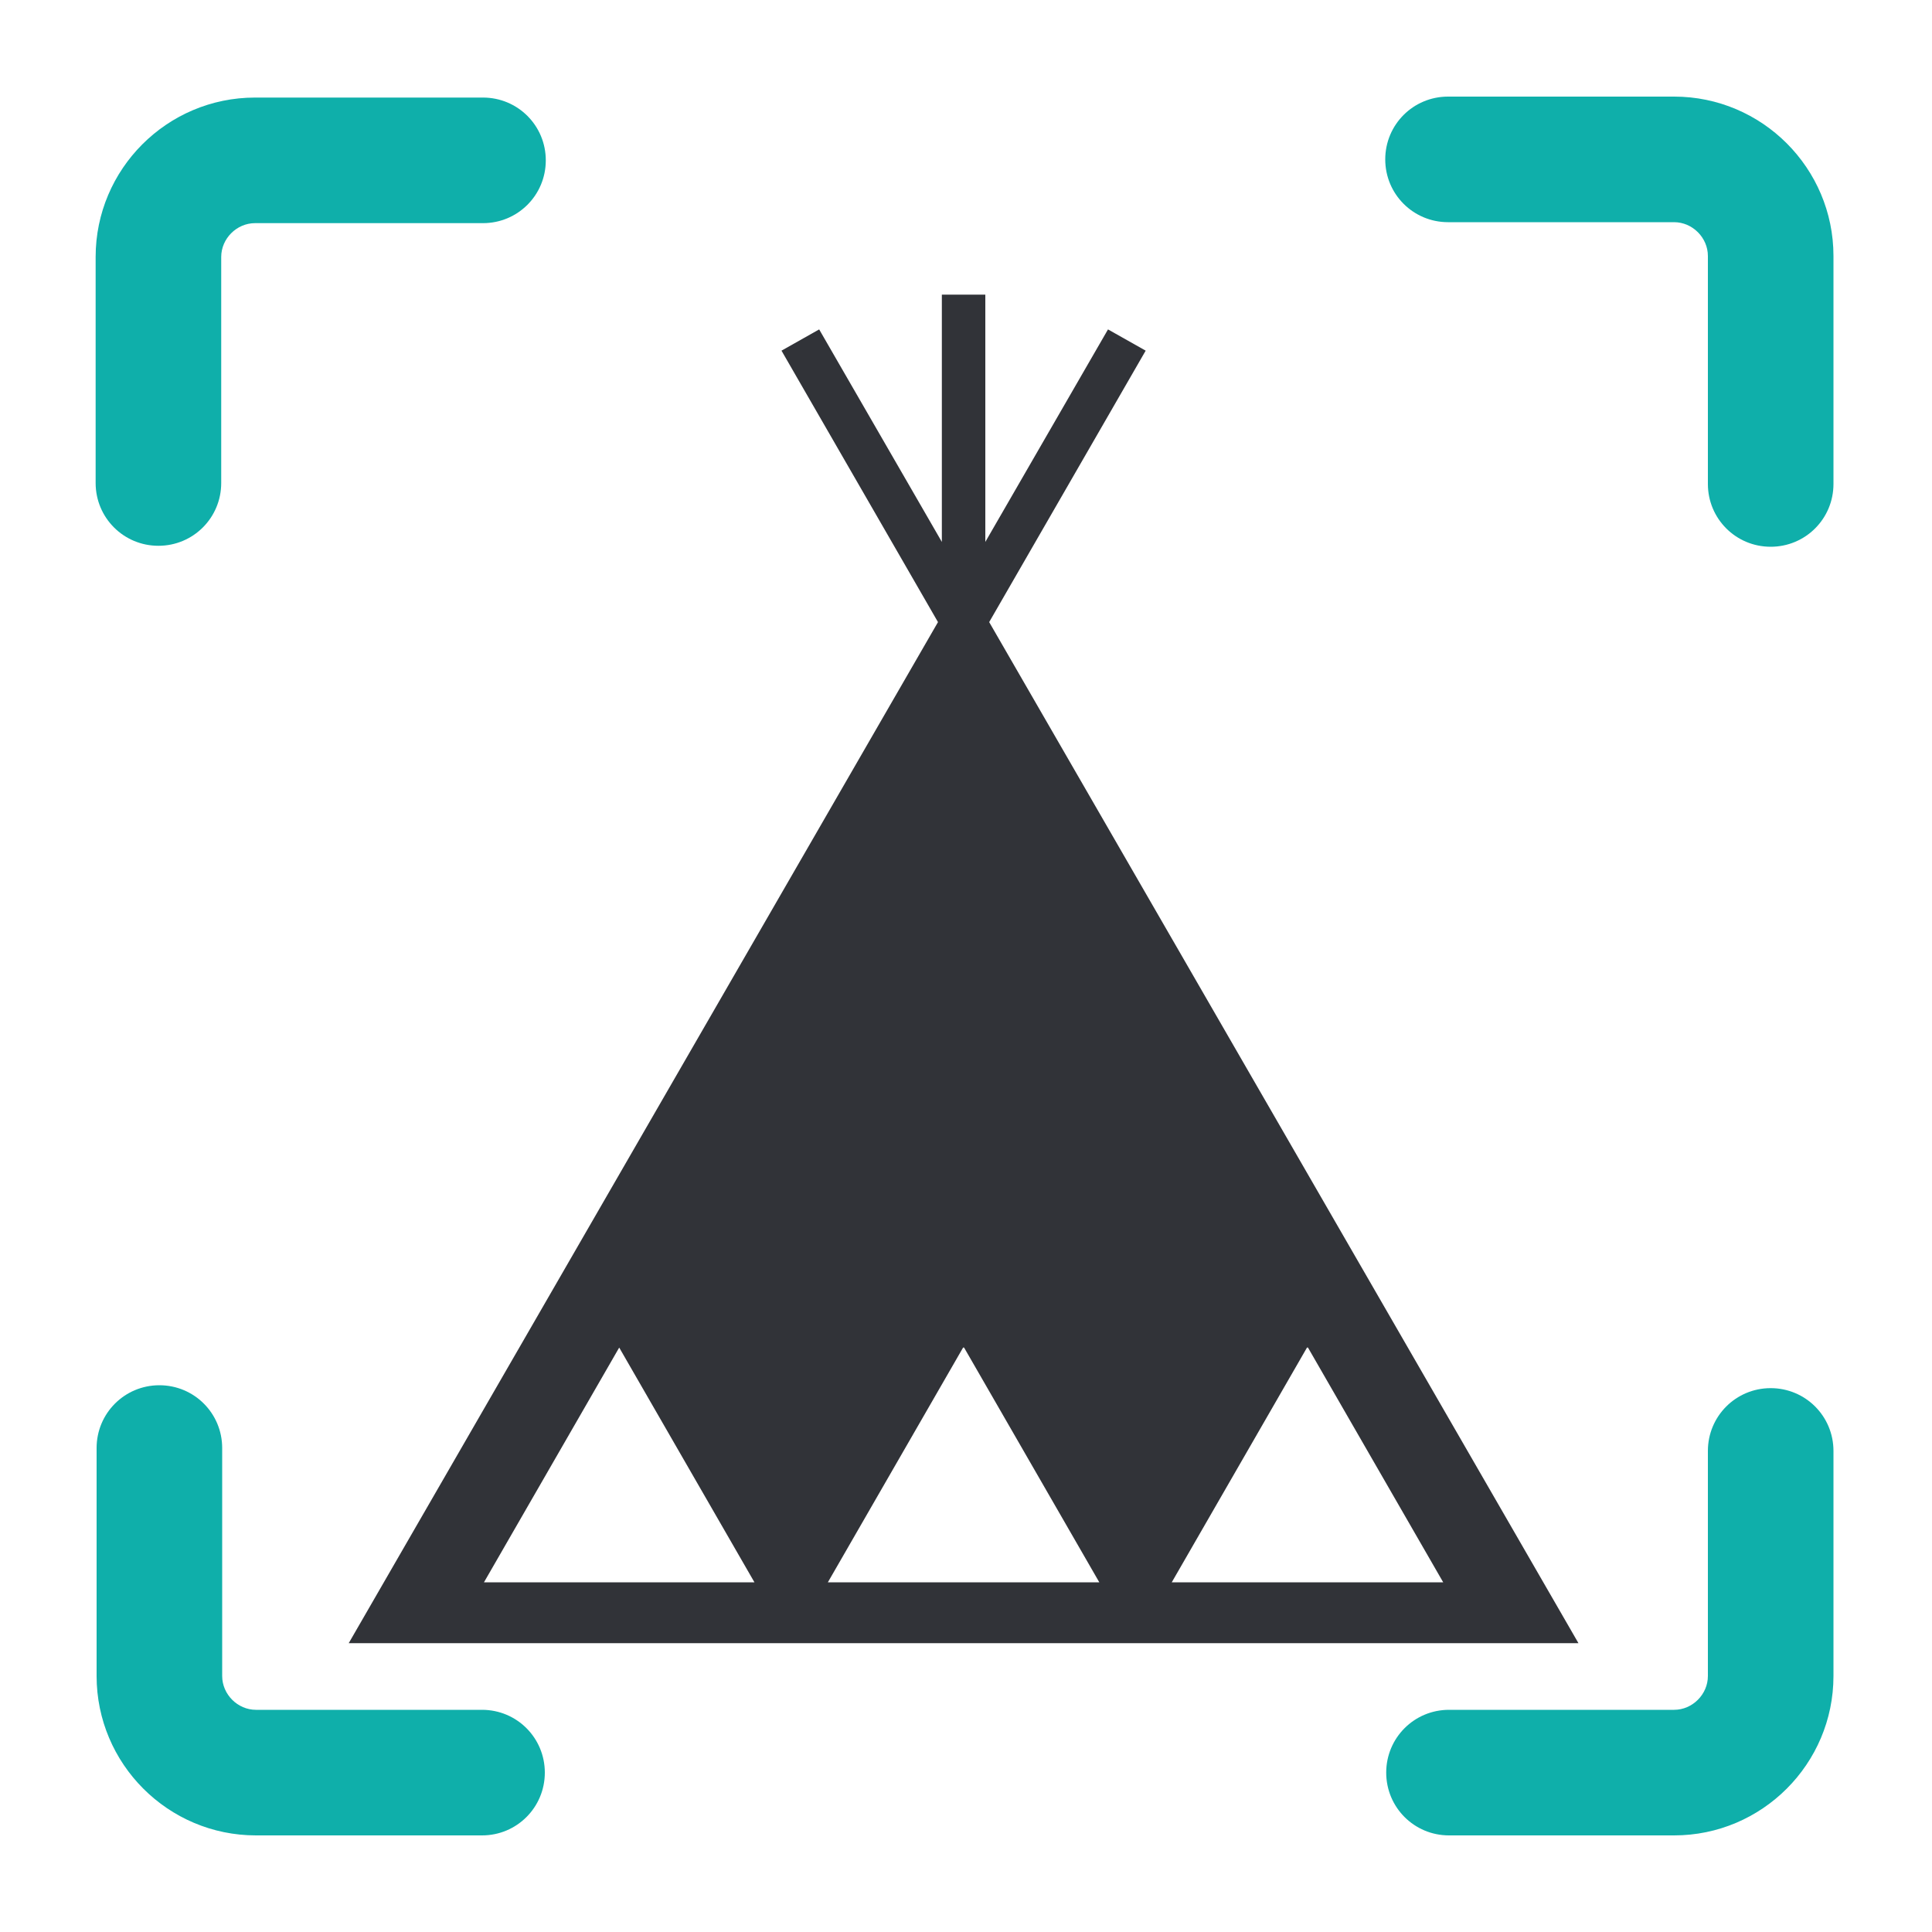
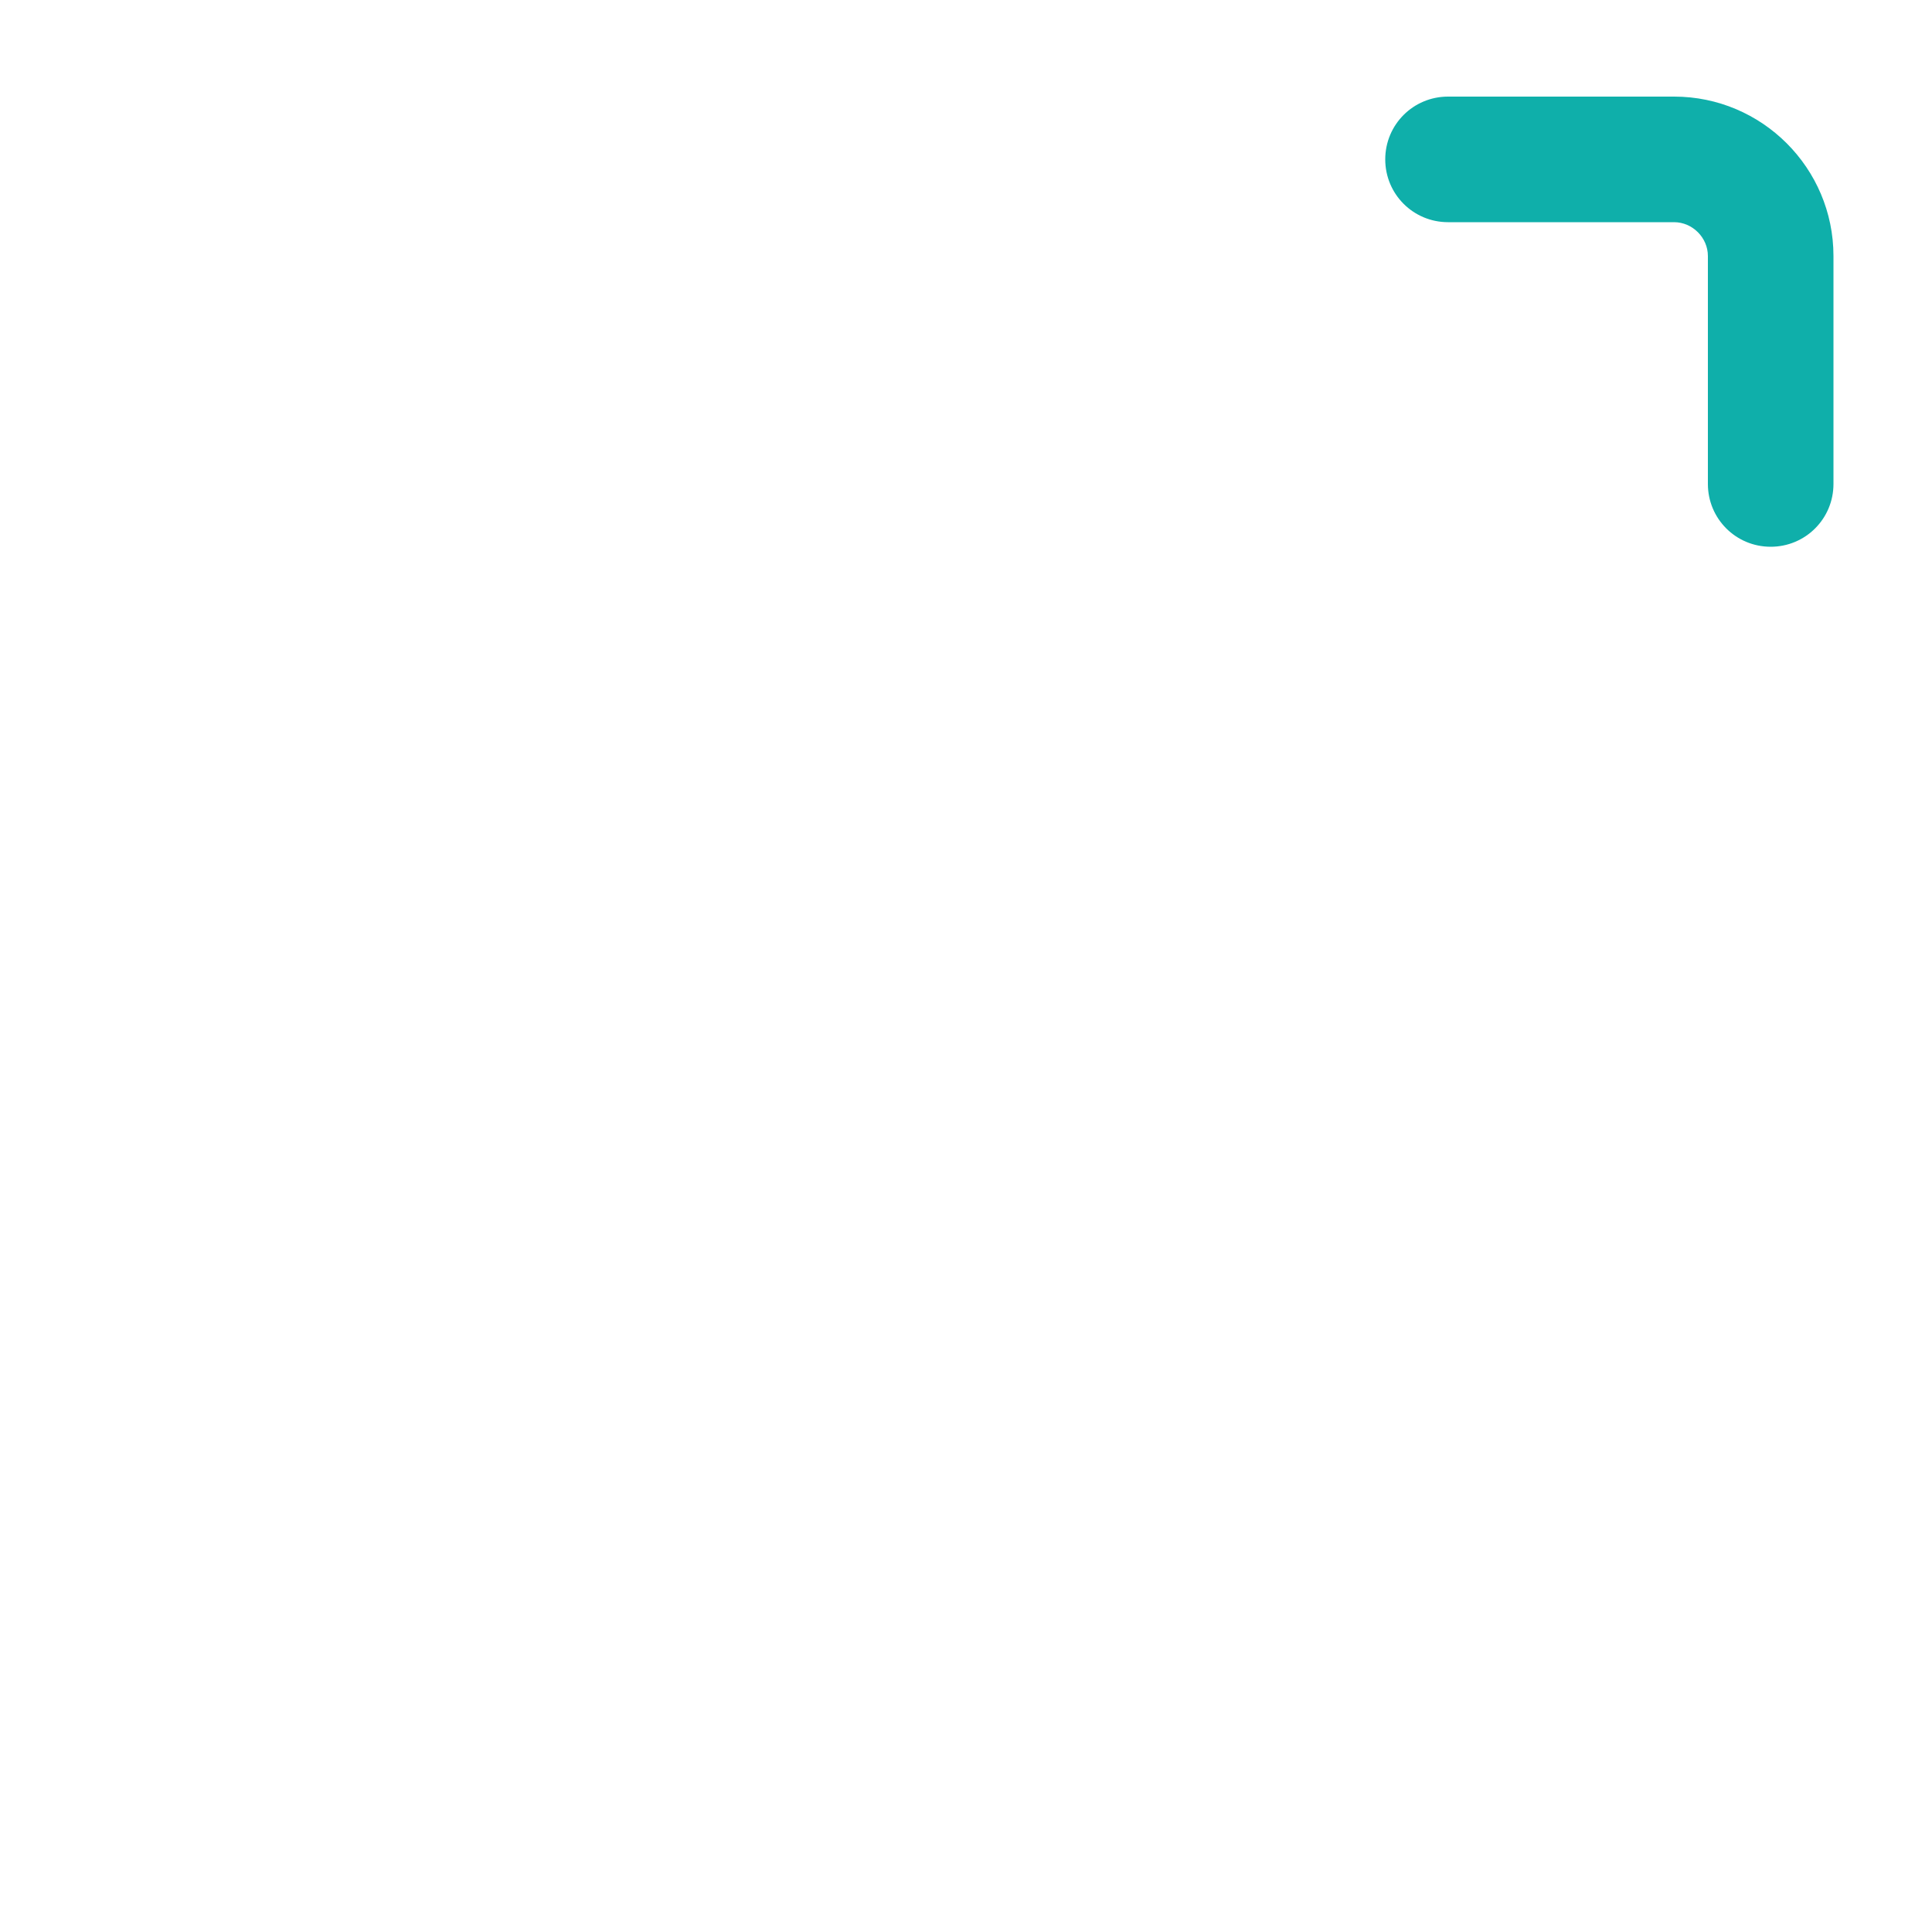
<svg xmlns="http://www.w3.org/2000/svg" id="_レイヤー_3" viewBox="0 0 20 20">
  <defs>
    <style>.cls-1{fill:#0fafaa;}.cls-2{fill:#313338;}</style>
  </defs>
-   <path class="cls-2" d="M16.34,17.01l-6.1-10.57h0l1.62-2.81-.39-.22-1.27,2.2v-2.56h-.45v2.56l-1.27-2.2-.39.22,1.62,2.81h0l-6.1,10.57h12.72ZM13.54,13.95l1.4,2.43h-2.81l1.4-2.43ZM9.98,13.95l1.4,2.43h-2.81l1.4-2.43ZM7.82,16.38h-2.81l1.4-2.43,1.4,2.43Z" />
-   <path class="cls-1" d="M1.64,5.65c-.36,0-.65-.29-.65-.65v-2.34c0-.91.74-1.65,1.65-1.65h2.36c.36,0,.65.29.65.65s-.29.65-.65.65h-2.36c-.19,0-.35.16-.35.35v2.34c0,.36-.29.65-.65.65Z" />
-   <path class="cls-1" d="M4.99,19h-2.34c-.91,0-1.65-.74-1.65-1.65v-2.36c0-.36.29-.65.65-.65s.65.29.65.65v2.36c0,.19.16.35.35.35h2.34c.36,0,.65.29.65.65s-.29.65-.65.65Z" />
  <path class="cls-1" d="M18.33,5.66c-.36,0-.65-.29-.65-.65v-2.36c0-.19-.16-.35-.35-.35h-2.34c-.36,0-.65-.29-.65-.65s.29-.65.65-.65h2.34c.91,0,1.65.74,1.65,1.65v2.36c0,.36-.29.65-.65.65Z" />
-   <path class="cls-1" d="M17.33,19h-2.33c-.36,0-.65-.29-.65-.65s.29-.65.65-.65h2.33c.19,0,.35-.16.35-.35v-2.33c0-.36.29-.65.65-.65s.65.29.65.65v2.33c0,.91-.74,1.65-1.65,1.65Z" />
</svg>